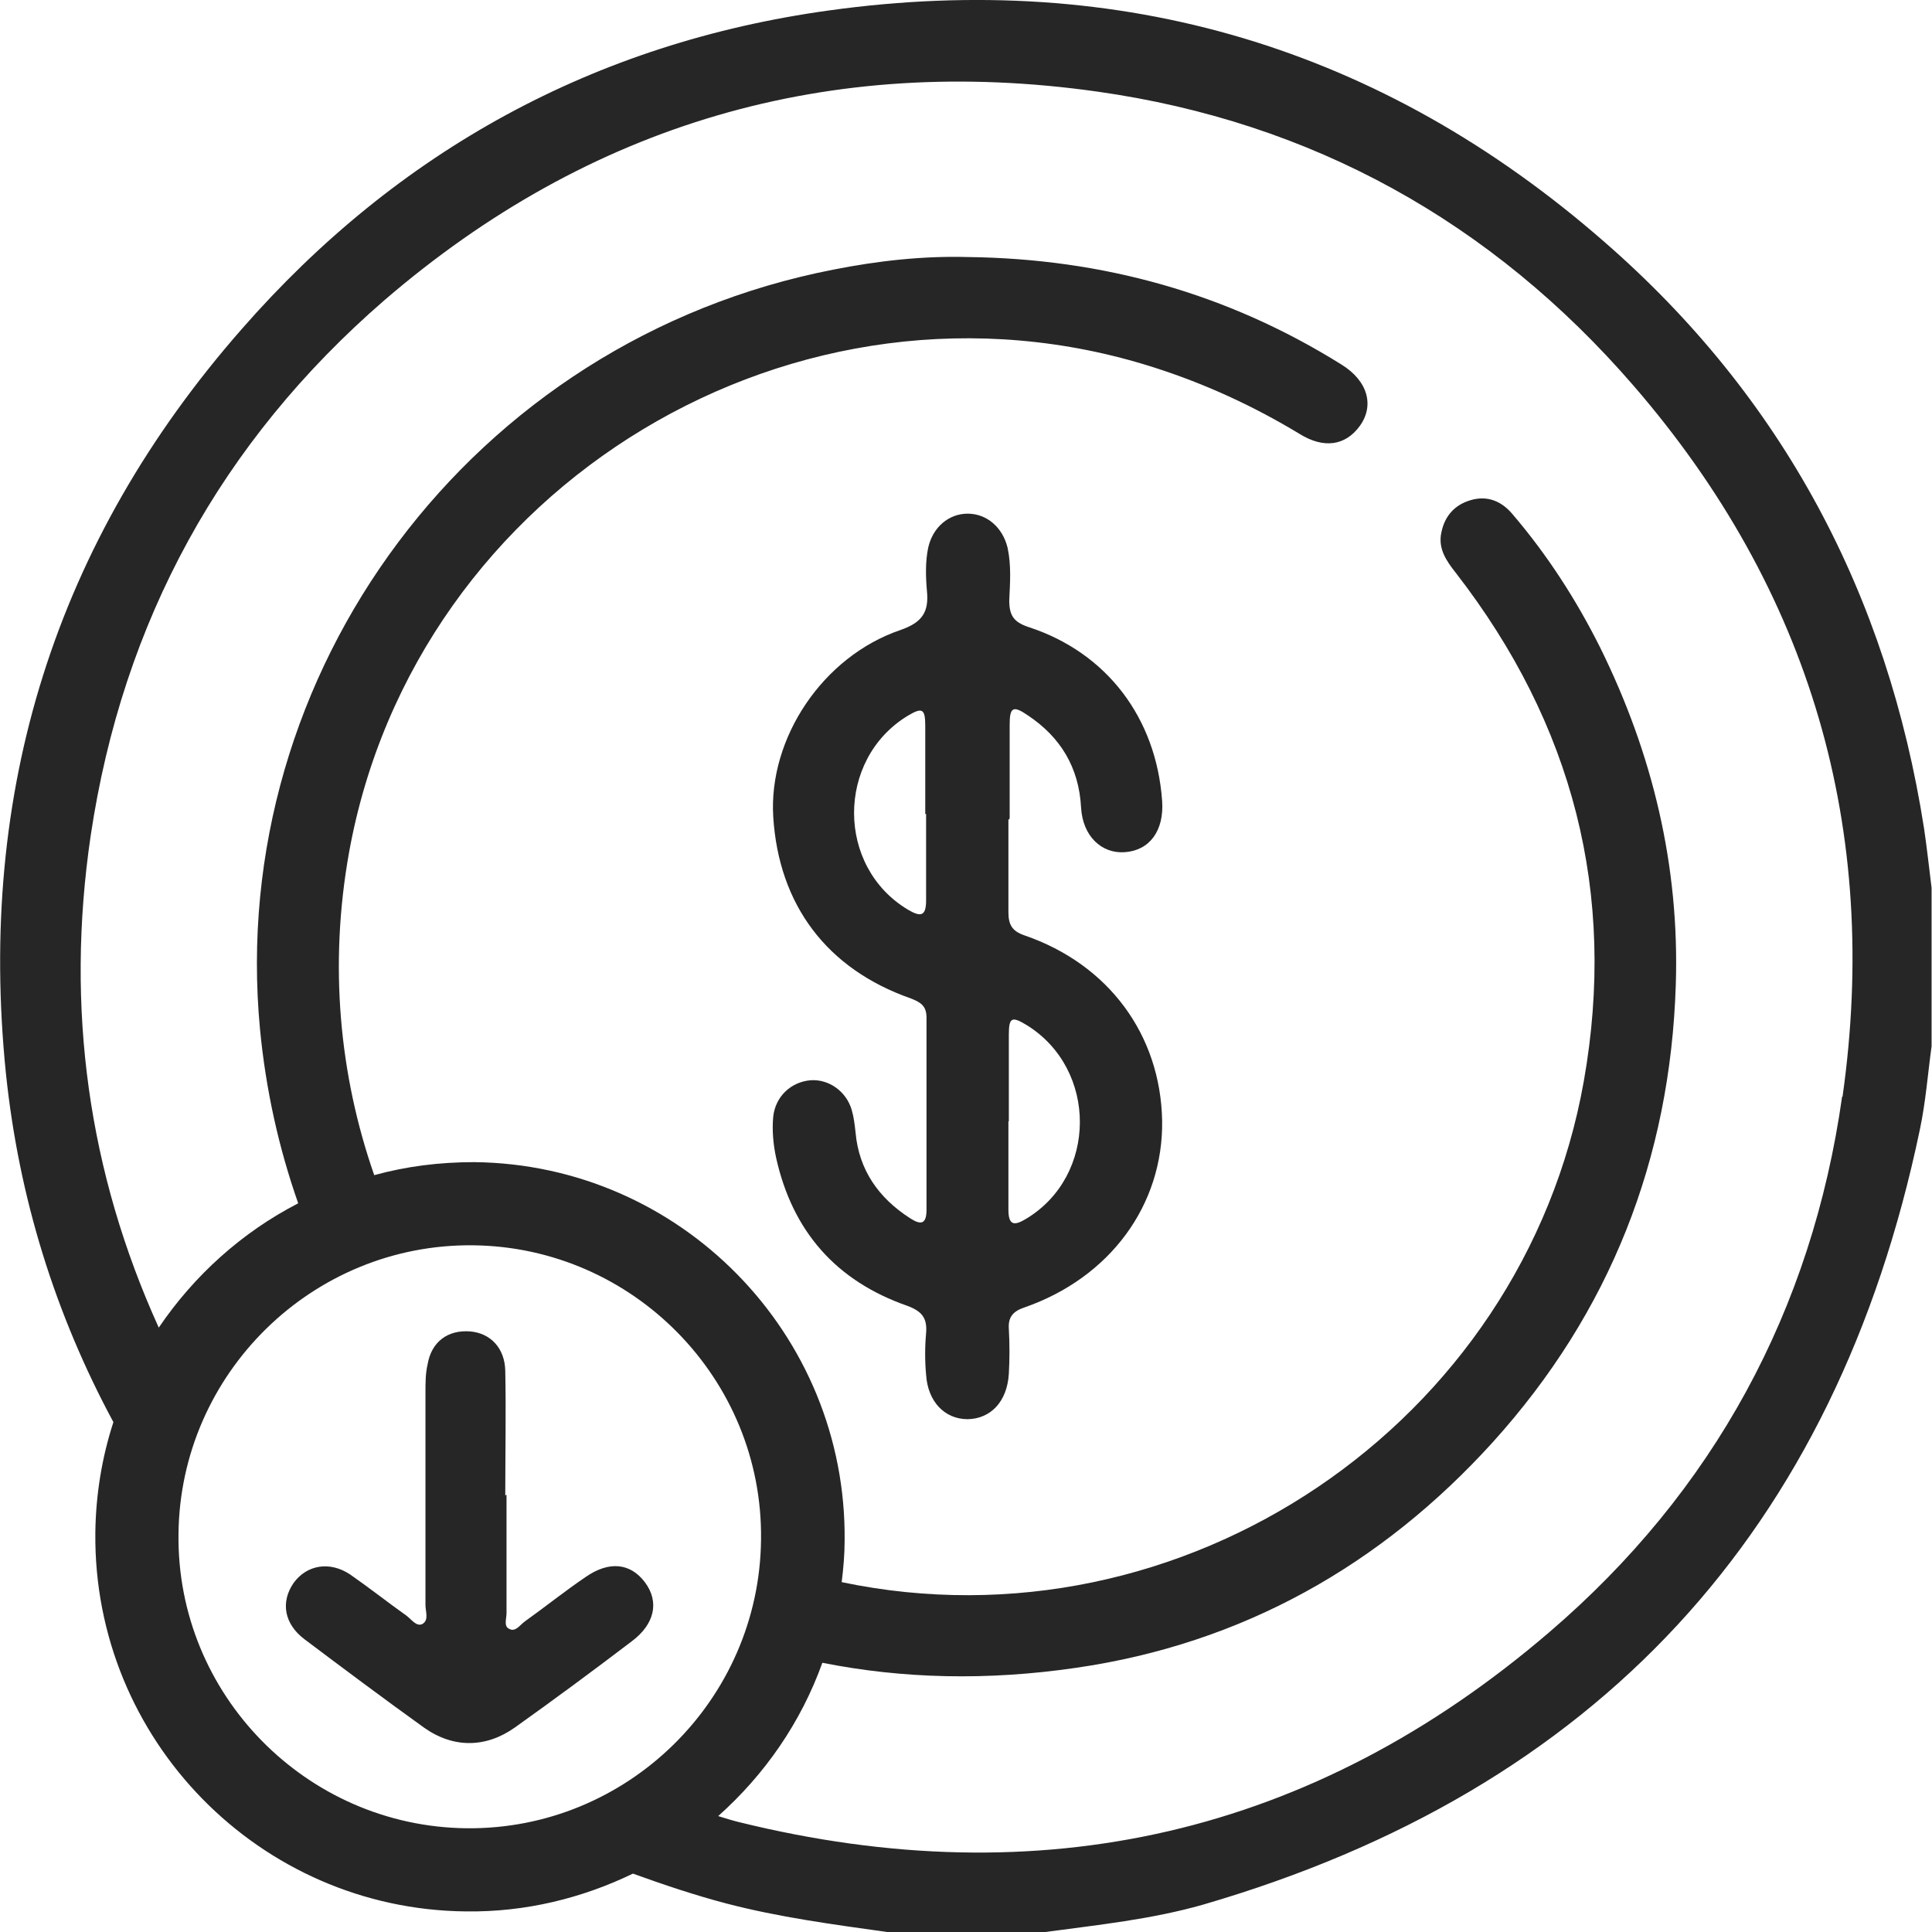
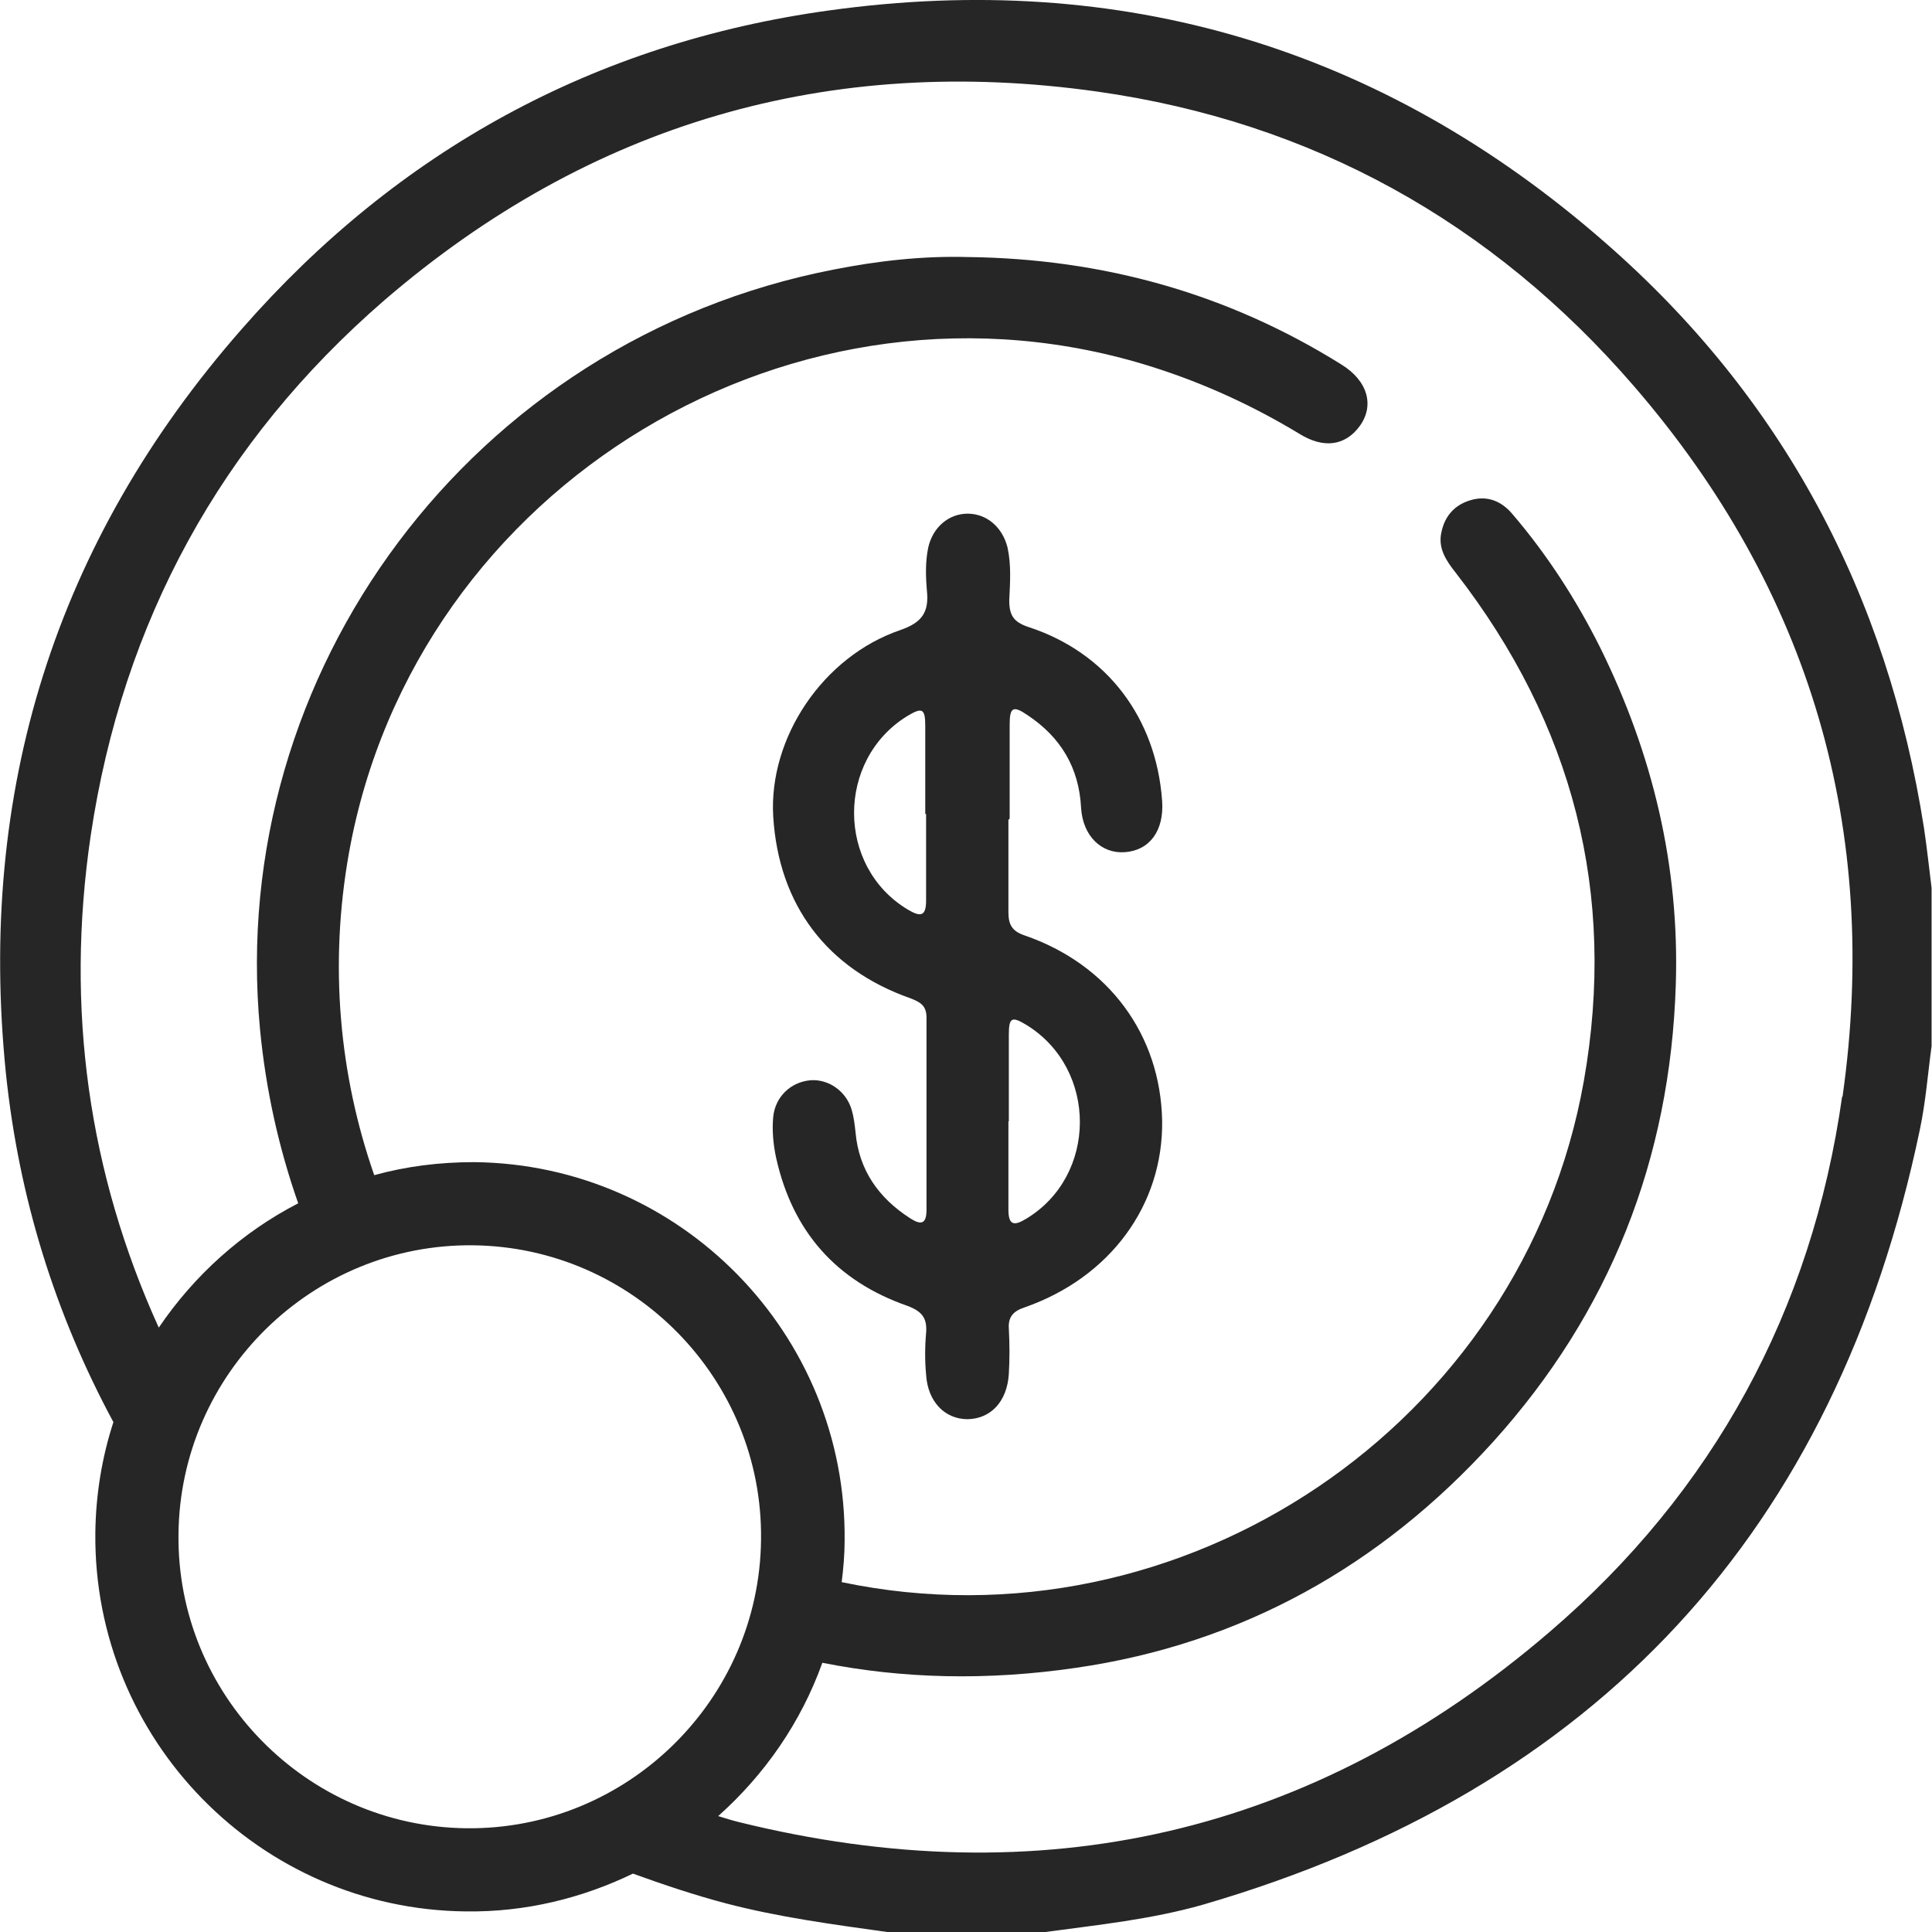
<svg xmlns="http://www.w3.org/2000/svg" id="Layer_1" data-name="Layer 1" width="46" height="46" viewBox="0 0 46 46">
  <defs>
    <style>
      .cls-1 {
        fill: #262626;
      }
    </style>
  </defs>
  <path class="cls-1" d="m24.01,19.52c0,.73,0,1.47,0,2.2,0,.3.09.45.38.55,2.01.69,3.24,2.37,3.28,4.41.03,2.01-1.24,3.74-3.28,4.45-.27.09-.39.23-.37.51.02.36.02.72,0,1.07-.04.66-.43,1.07-.98,1.08-.55,0-.95-.42-.99-1.06-.03-.32-.03-.66,0-.99.03-.36-.1-.52-.45-.65-1.69-.59-2.73-1.77-3.12-3.52-.07-.32-.1-.66-.07-.98.05-.48.42-.83.89-.87.43-.03.85.26.98.71.05.17.07.35.09.53.08.9.55,1.56,1.29,2.04.26.17.4.16.4-.2v-4.57c0-.29-.15-.37-.38-.46-1.99-.7-3.14-2.22-3.27-4.33-.11-1.87,1.18-3.81,3.03-4.44.52-.18.68-.43.63-.93-.03-.34-.04-.69.03-1.03.11-.49.49-.81.94-.81s.83.32.95.81c.09.42.06.83.04,1.25,0,.36.1.52.46.64,1.87.61,3.04,2.17,3.18,4.14.05.71-.3,1.18-.89,1.22-.55.04-1-.38-1.04-1.06-.05-.96-.49-1.68-1.27-2.2-.35-.24-.43-.19-.43.22v2.24l-.02.02Zm-1.98-.14v-2.1c0-.42-.08-.44-.43-.23-1.69,1.04-1.69,3.59.02,4.61.29.17.43.17.43-.22,0-.69,0-1.37,0-2.06h0Zm1.98,7.32v2.1c0,.38.14.39.42.22,1.7-1.02,1.71-3.56.02-4.61-.36-.22-.43-.19-.43.23v2.06h0Z" />
-   <path class="cls-1" d="m12.06,35.58v2.83c0,.13-.07.31.06.37.15.09.26-.09.37-.17.49-.35.95-.72,1.45-1.06.56-.39,1.07-.34,1.42.13.34.46.23.99-.32,1.4-.92.7-1.84,1.38-2.78,2.05-.69.49-1.47.5-2.17,0-.96-.69-1.91-1.4-2.84-2.1-.49-.37-.57-.89-.26-1.34.31-.43.86-.53,1.35-.2.46.32.89.66,1.34.98.12.09.23.26.37.2.17-.09.08-.3.08-.45v-5.07c0-.22,0-.45.05-.66.09-.55.49-.83,1.01-.79.49.04.83.4.84.94.02.99,0,1.98,0,2.96h.02Z" />
  <path class="cls-1" d="m45.81,19.72c-.87-5.56-3.36-10.26-7.61-13.96C32.9,1.13,26.69-.72,19.73.25c-5.57.77-10.26,3.34-13.97,7.58C1.31,12.9-.54,18.85.14,25.55c.31,2.98,1.18,5.75,2.56,8.31-.27.83-.42,1.72-.43,2.64-.05,4.92,3.91,8.96,8.82,9.01,1.43.02,2.78-.32,3.98-.9.72.26,1.46.51,2.22.71,1.26.33,2.55.5,3.83.68h3.77c1.26-.17,2.52-.3,3.75-.65,9.38-2.73,15.07-8.89,17.07-18.45.14-.66.19-1.33.28-1.99v-3.77c-.06-.48-.11-.95-.18-1.42h0ZM4.25,36.52c.04-3.82,3.19-6.91,7.01-6.87,3.82.04,6.91,3.19,6.86,7.01-.04,3.82-3.19,6.91-7.01,6.87s-6.91-3.19-6.86-7.01Zm39.61-10.41c-.72,5.09-3.06,9.4-6.97,12.75-5.63,4.83-12.11,6.3-19.31,4.52-.16-.04-.32-.09-.48-.14,1.11-.99,1.97-2.23,2.48-3.65,1.91.38,3.92.43,6.04.12,3.94-.57,7.26-2.43,9.93-5.38,2.78-3.08,4.22-6.73,4.35-10.89.09-2.82-.55-5.49-1.8-8.02-.57-1.14-1.26-2.21-2.09-3.18-.26-.31-.6-.45-1-.33-.37.11-.61.37-.69.76-.09.39.12.69.35.98,2.78,3.59,3.83,7.62,3.04,12.09-1.45,8.18-9.56,13.63-17.67,11.93.04-.32.07-.66.07-.99.05-4.92-3.91-8.96-8.82-9.01-.83,0-1.62.1-2.38.31-.83-2.38-1.08-5-.6-7.68,1.58-8.77,10.7-14.26,19.17-11.55,1.22.39,2.37.92,3.46,1.58.58.36,1.09.28,1.43-.18.36-.49.2-1.08-.43-1.47-2.72-1.7-5.69-2.52-8.89-2.56-1.08-.03-2.15.09-3.21.3-8.62,1.68-14.45,9.6-13.65,18.08.14,1.46.45,2.84.91,4.15-1.34.69-2.48,1.72-3.32,2.96-1.67-3.68-2.23-7.59-1.62-11.72.76-5.09,3.1-9.37,6.99-12.74C14.04,2.94,19.74,1.28,26.12,2.18c5.11.72,9.4,3.1,12.78,7.01,4.21,4.87,5.87,10.56,4.97,16.92h0Z" />
</svg>